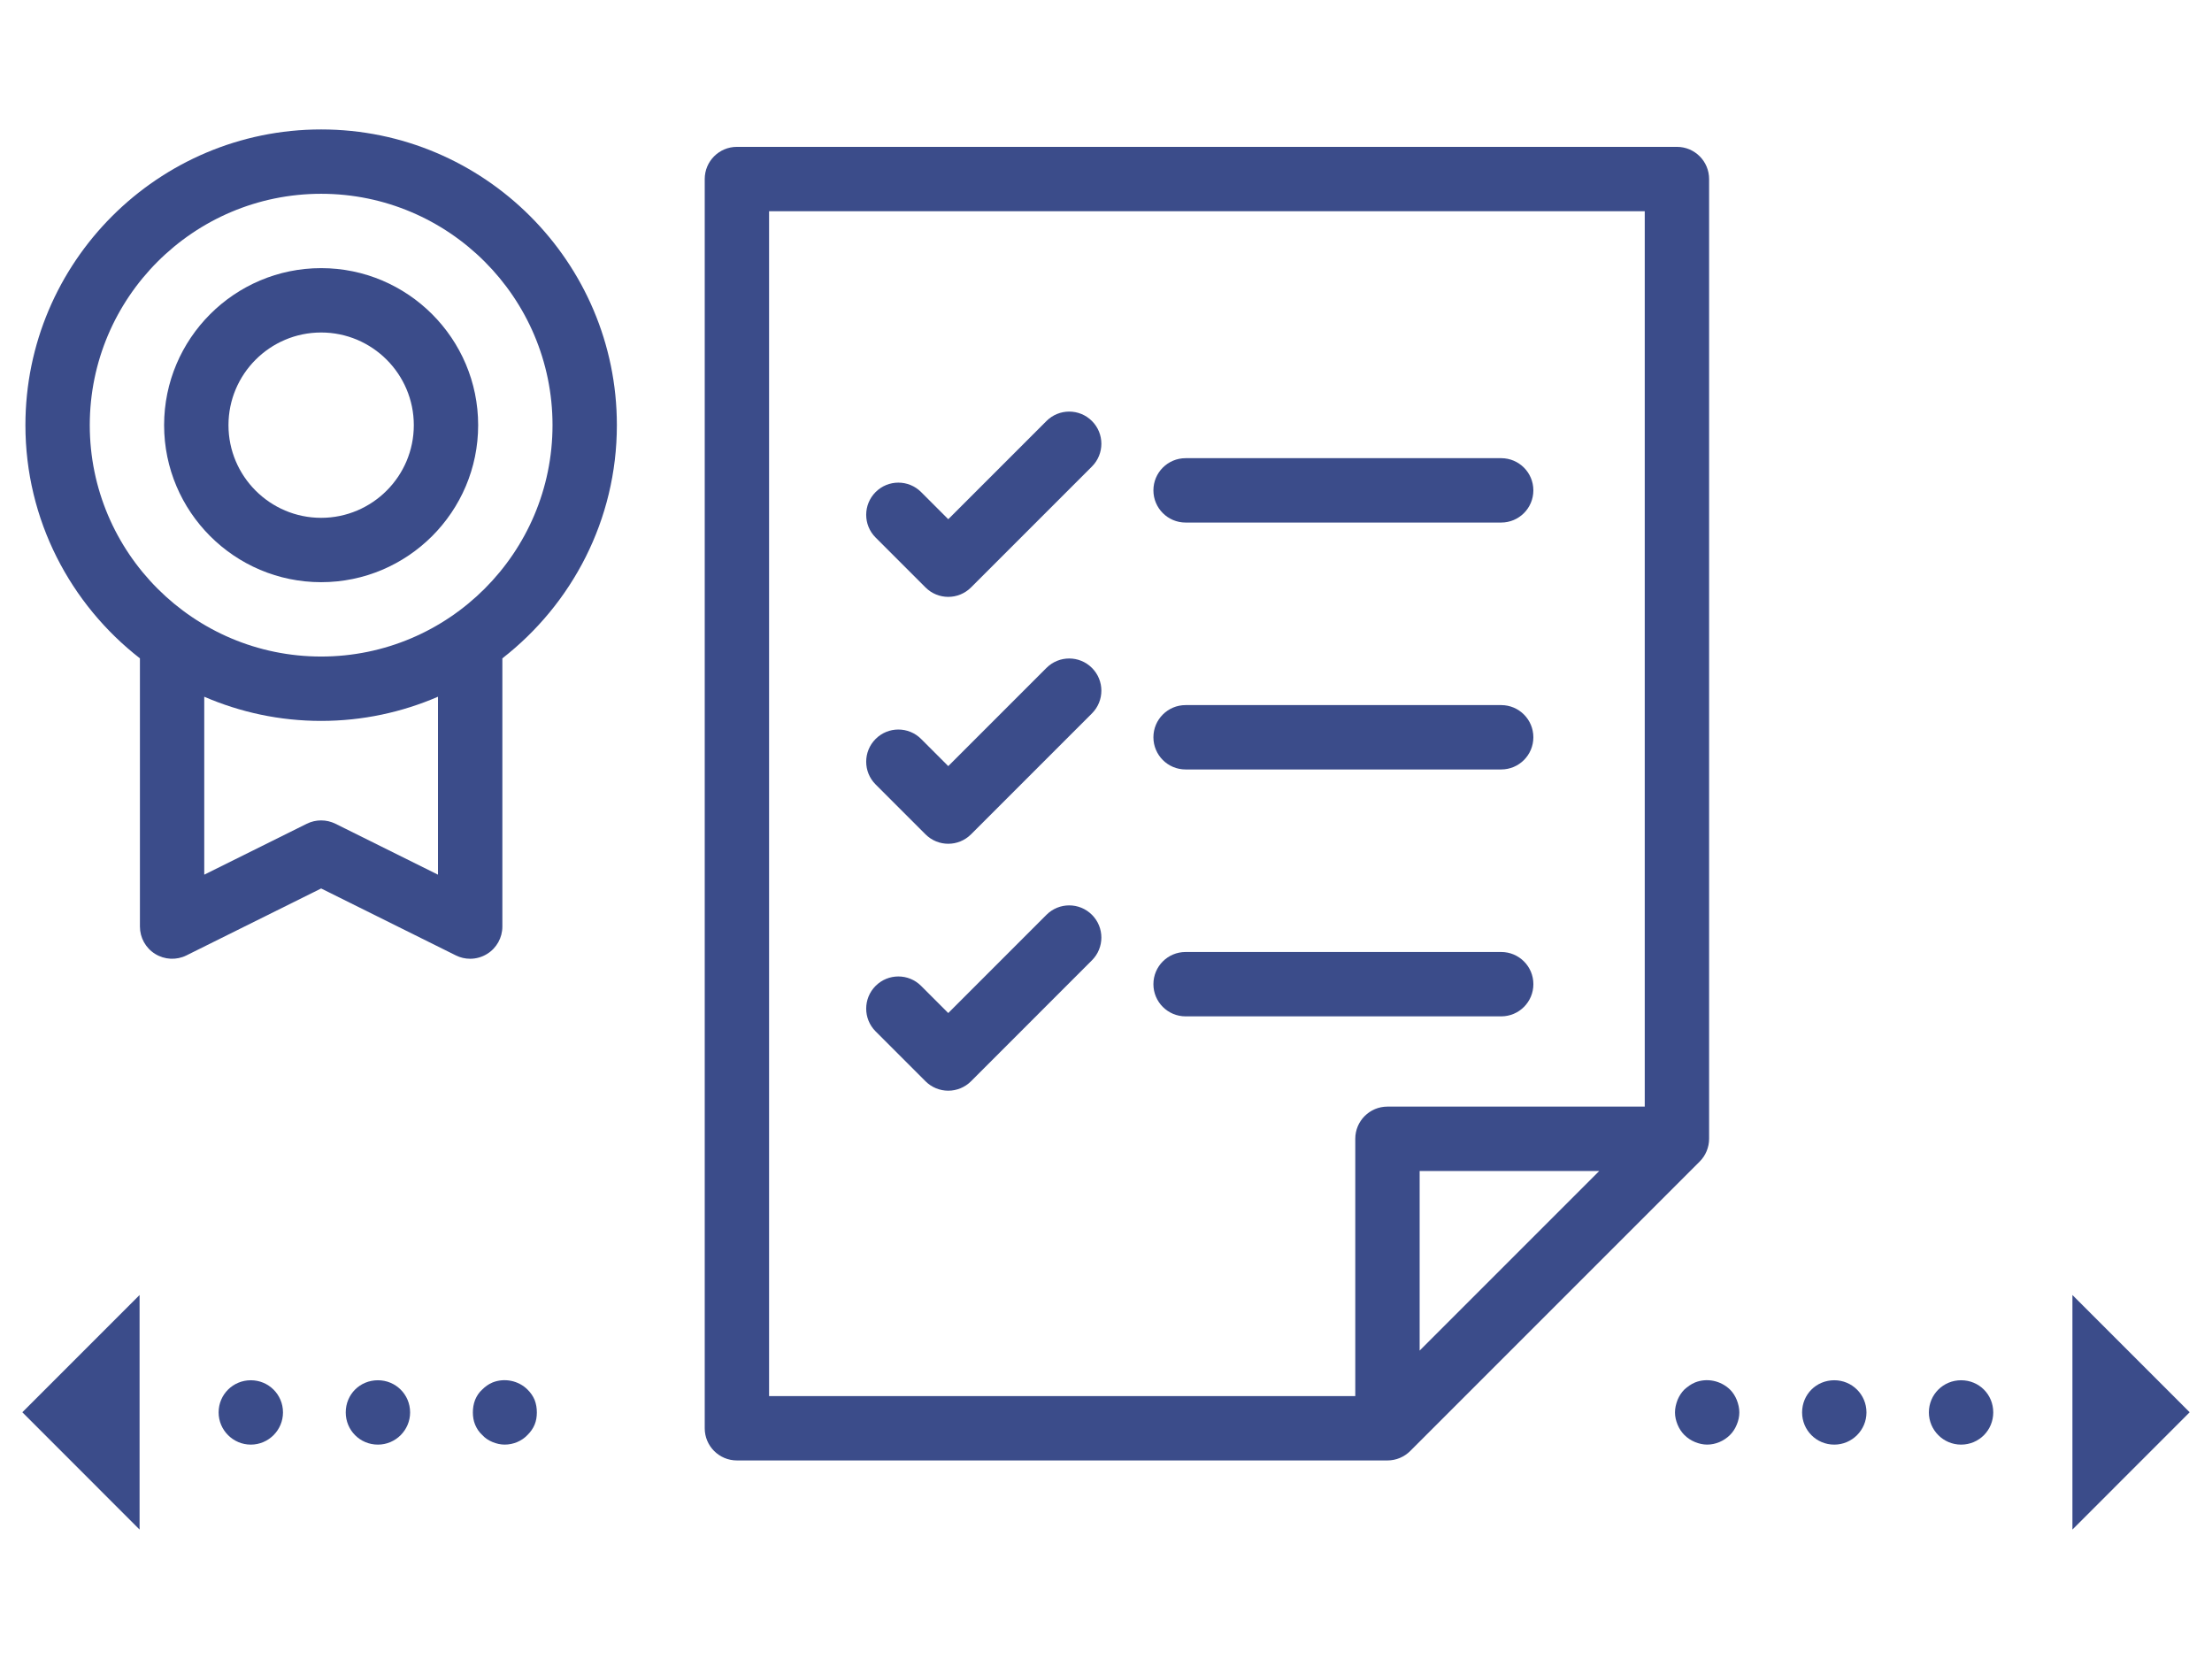
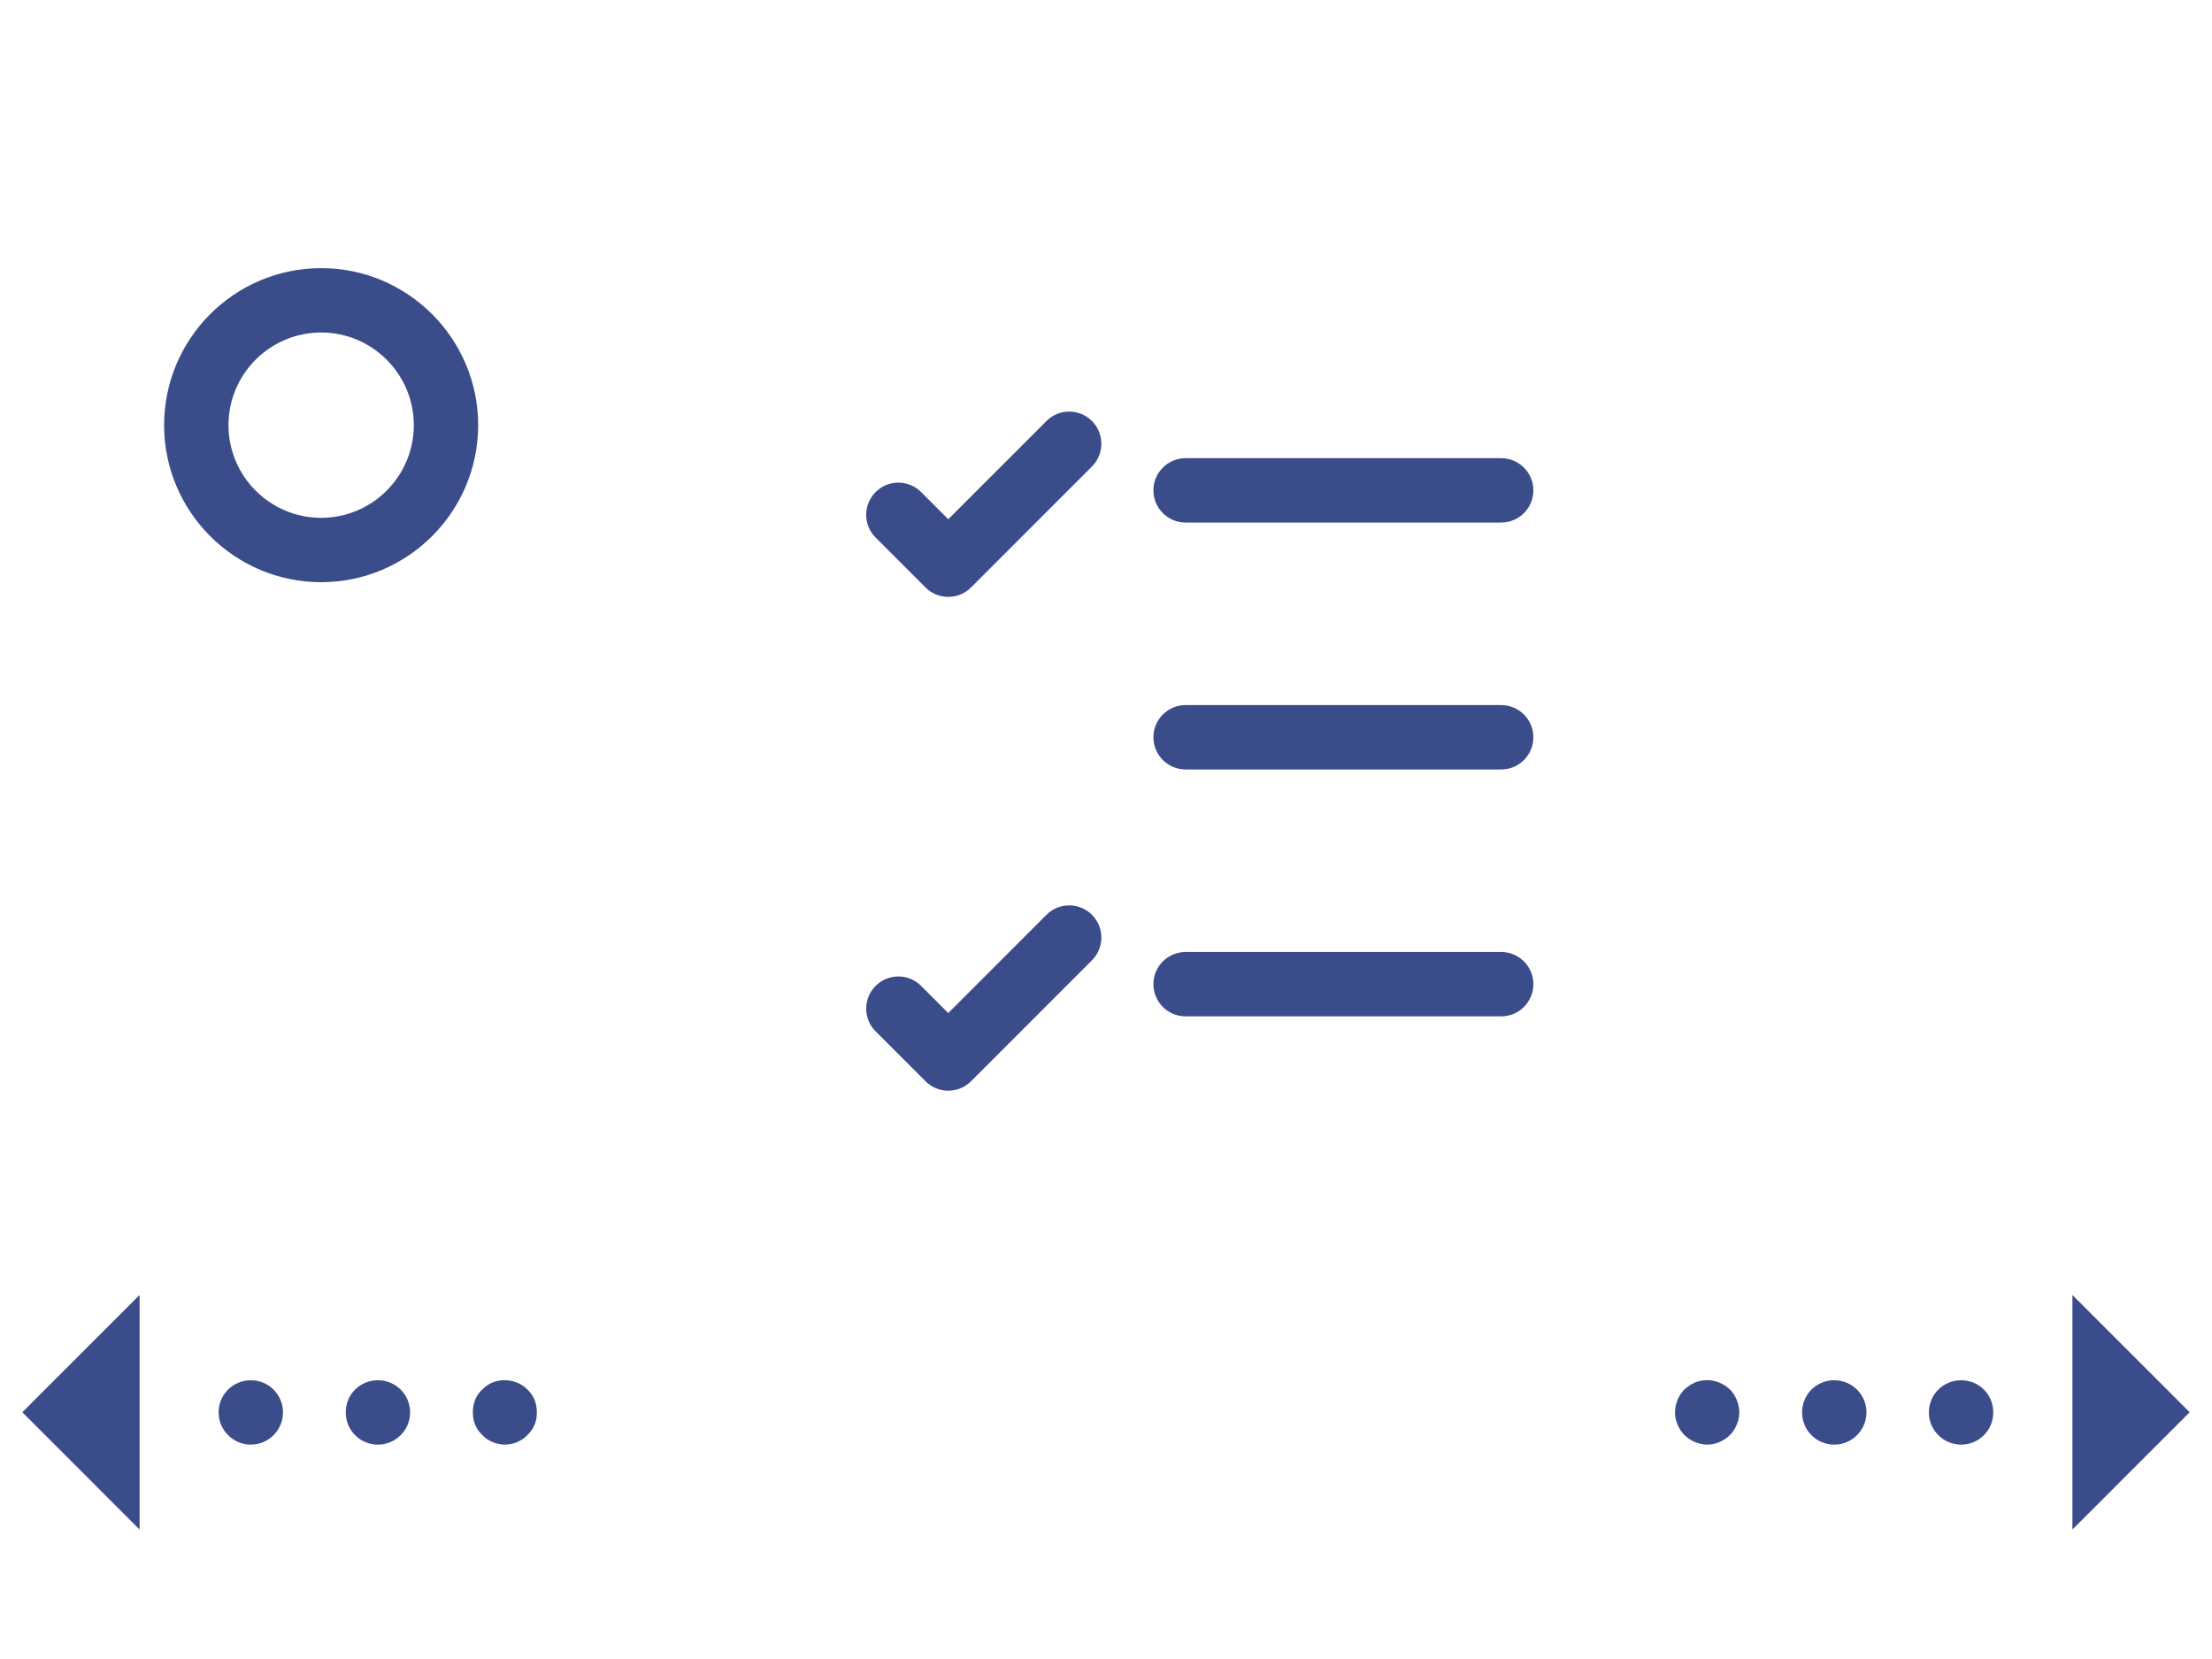
<svg xmlns="http://www.w3.org/2000/svg" version="1.1" id="レイヤー_1" x="0px" y="0px" viewBox="0 0 120 90" style="enable-background:new 0 0 120 90;" xml:space="preserve">
  <style type="text/css">
	.st0{fill:#E30012;}
	.st1{fill:none;}
	.st2{fill:#3B4C8A;}
	.st3{fill:#B7BEE4;}
	.st4{fill:#3B4C85;}
</style>
  <g>
    <g>
      <path class="st2" d="M56.77,22.84l-5.327,5.327l-1.473-1.473    c-0.682-0.682-1.787-0.682-2.468,0c-0.682,0.682-0.682,1.787,0,2.468l2.707,2.707    c0.341,0.341,0.788,0.511,1.234,0.511s0.893-0.171,1.234-0.511l6.561-6.561    c0.682-0.682,0.682-1.787,0-2.468C58.556,22.158,57.452,22.158,56.77,22.84z" />
      <path class="st2" d="M64.318,28.348h17.12c0.965,0,1.746-0.781,1.746-1.746    c0-0.965-0.781-1.746-1.746-1.746H64.318c-0.965,0-1.746,0.781-1.746,1.746    C62.573,27.567,63.353,28.348,64.318,28.348z" />
-       <path class="st2" d="M56.77,36.234l-5.327,5.327l-1.473-1.473    c-0.682-0.682-1.787-0.682-2.468,0c-0.682,0.682-0.682,1.787,0,2.468l2.707,2.707    c0.341,0.341,0.788,0.511,1.234,0.511s0.893-0.171,1.234-0.511l6.561-6.561    c0.682-0.682,0.682-1.787,0-2.468C58.556,35.552,57.452,35.552,56.77,36.234z" />
      <path class="st2" d="M64.318,41.743h17.12c0.965,0,1.746-0.781,1.746-1.746    c0-0.965-0.781-1.746-1.746-1.746H64.318c-0.965,0-1.746,0.781-1.746,1.746    C62.573,40.963,63.353,41.743,64.318,41.743z" />
      <path class="st2" d="M56.77,49.628l-5.327,5.329l-1.473-1.473    c-0.682-0.682-1.787-0.682-2.468,0c-0.682,0.682-0.682,1.787,0,2.468l2.707,2.707    c0.327,0.327,0.771,0.511,1.234,0.511s0.907-0.184,1.234-0.511l6.561-6.563    c0.682-0.682,0.682-1.787,0-2.468C58.556,48.946,57.452,48.946,56.77,49.628z" />
      <path class="st2" d="M81.439,55.137c0.965,0,1.746-0.781,1.746-1.746s-0.781-1.746-1.746-1.746    H64.318c-0.965,0-1.746,0.781-1.746,1.746s0.781,1.746,1.746,1.746H81.439z" />
-       <path class="st2" d="M76.506,78.714l15.699-15.699c0.161-0.16,0.29-0.352,0.378-0.565    c0.088-0.211,0.135-0.439,0.135-0.672V9.713c0-0.965-0.781-1.746-1.746-1.746H39.977    c-0.965,0-1.746,0.781-1.746,1.746v67.769c0,0.965,0.781,1.746,1.746,1.746h35.293    c0.233,0,0.461-0.047,0.672-0.135C76.154,79.004,76.346,78.875,76.506,78.714z     M77.015,73.269v-9.744h9.744L77.015,73.269z M41.722,11.459h47.505v48.574H75.269    c-0.965,0-1.746,0.781-1.746,1.746v13.958H41.722V11.459z" />
-       <path class="st2" d="M17.422,7.022c-8.846,0-16.043,7.197-16.043,16.043    c0,5.14,2.44,9.712,6.212,12.65V50.267c0,0.603,0.312,1.166,0.827,1.483    c0.51,0.317,1.154,0.35,1.696,0.08l7.308-3.631l7.308,3.631    c0.245,0.123,0.511,0.182,0.777,0.182c0.321,0,0.639-0.089,0.919-0.263    c0.515-0.317,0.827-0.88,0.827-1.483V35.715c3.772-2.938,6.212-7.51,6.212-12.65    C33.465,14.219,26.267,7.022,17.422,7.022z M23.761,47.451l-5.563-2.763    c-0.491-0.242-1.064-0.242-1.555,0l-5.563,2.763v-9.654    c1.946,0.841,4.089,1.312,6.34,1.312s4.394-0.471,6.34-1.312V47.451z M17.422,35.617    c-6.921,0-12.552-5.631-12.552-12.552c0-6.921,5.631-12.552,12.552-12.552    c6.921,0,12.552,5.631,12.552,12.552C29.973,29.986,24.343,35.617,17.422,35.617z" />
      <path class="st2" d="M17.422,14.546c-4.697,0-8.519,3.822-8.519,8.518    c0,4.697,3.822,8.519,8.519,8.519c4.696,0,8.518-3.822,8.518-8.519    C25.94,18.368,22.118,14.546,17.422,14.546z M17.422,28.092    c-2.772,0-5.027-2.255-5.027-5.027c0-2.772,2.255-5.027,5.027-5.027    c2.772,0,5.027,2.255,5.027,5.027C22.449,25.837,20.193,28.092,17.422,28.092z" />
      <path class="st2" d="M106.387,74.878c-0.961,0-1.746,0.769-1.746,1.746    c0,0.96,0.784,1.746,1.746,1.746c0.977,0,1.746-0.786,1.746-1.746    C108.133,75.647,107.364,74.878,106.387,74.878z" />
      <path class="st2" d="M99.509,74.878c-0.977,0-1.746,0.769-1.746,1.746    c0,0.96,0.769,1.746,1.746,1.746c0.96,0,1.746-0.786,1.746-1.746    C101.254,75.647,100.468,74.878,99.509,74.878z" />
      <path class="st2" d="M93.852,75.384c-0.506-0.489-1.256-0.646-1.902-0.384    c-0.21,0.087-0.401,0.227-0.576,0.384c-0.157,0.157-0.28,0.349-0.367,0.559    c-0.087,0.227-0.14,0.454-0.14,0.68s0.053,0.453,0.14,0.663    c0.087,0.21,0.21,0.402,0.367,0.559c0.176,0.174,0.367,0.297,0.576,0.384    s0.436,0.14,0.663,0.14c0.455,0,0.909-0.193,1.239-0.523    c0.159-0.157,0.28-0.349,0.366-0.559c0.089-0.21,0.14-0.436,0.14-0.663    s-0.051-0.453-0.14-0.68C94.132,75.733,94.011,75.541,93.852,75.384z" />
      <polygon class="st2" points="112.428,70.254 112.428,82.978 118.788,76.615   " />
      <path class="st2" d="M28.618,75.384c-0.488-0.489-1.256-0.646-1.902-0.384    c-0.21,0.087-0.401,0.227-0.557,0.384c-0.176,0.157-0.297,0.349-0.385,0.559    c-0.087,0.227-0.121,0.454-0.121,0.68s0.034,0.453,0.121,0.663    c0.089,0.21,0.21,0.402,0.385,0.559c0.157,0.174,0.348,0.297,0.557,0.384    c0.21,0.087,0.436,0.14,0.663,0.14c0.472,0,0.926-0.193,1.239-0.523    c0.159-0.157,0.298-0.349,0.385-0.559c0.087-0.21,0.121-0.436,0.121-0.663    s-0.034-0.453-0.121-0.68C28.916,75.733,28.777,75.541,28.618,75.384z" />
      <path class="st2" d="M20.502,74.878c-0.979,0-1.746,0.769-1.746,1.746    c0,0.96,0.767,1.746,1.746,1.746c0.96,0,1.746-0.786,1.746-1.746    C22.248,75.647,21.462,74.878,20.502,74.878z" />
      <path class="st2" d="M13.606,74.878c-0.96,0-1.746,0.769-1.746,1.746    c0,0.96,0.786,1.746,1.746,1.746c0.96,0,1.746-0.786,1.746-1.746    C15.352,75.647,14.566,74.878,13.606,74.878z" />
      <polygon class="st2" points="7.572,82.978 7.572,70.254 1.212,76.615   " />
    </g>
-     <rect class="st1" width="120" height="90" />
  </g>
</svg>